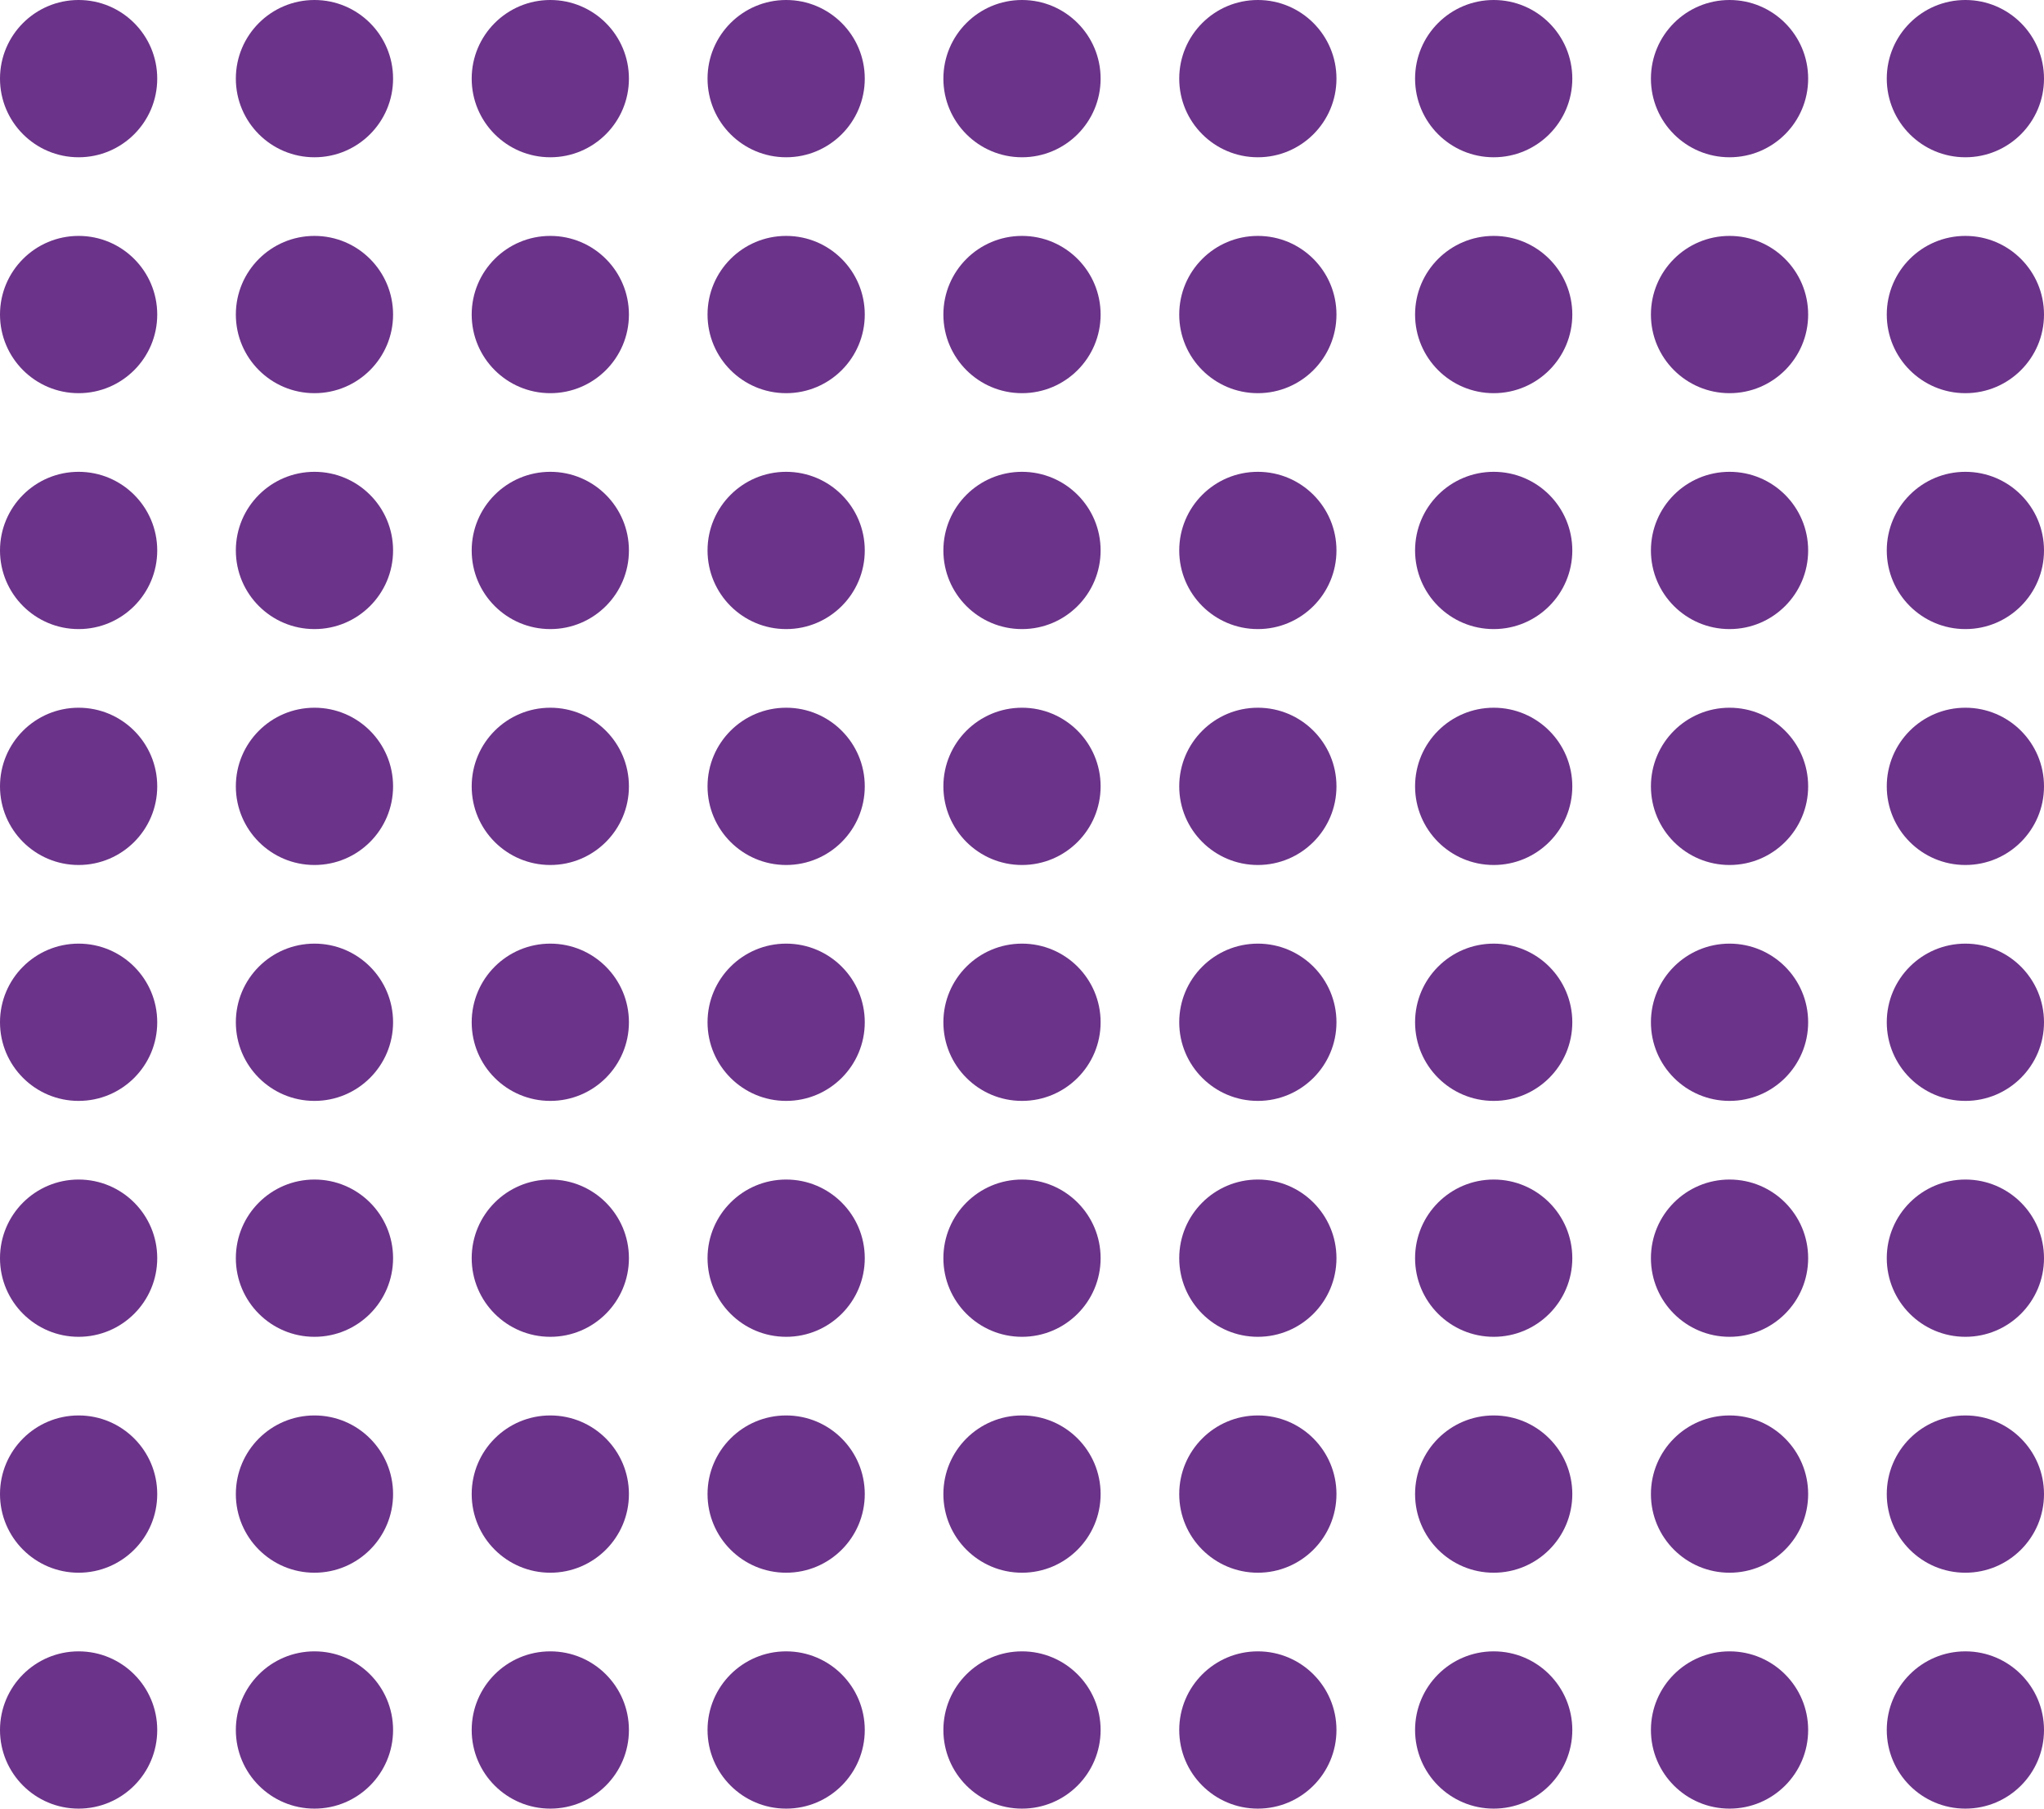
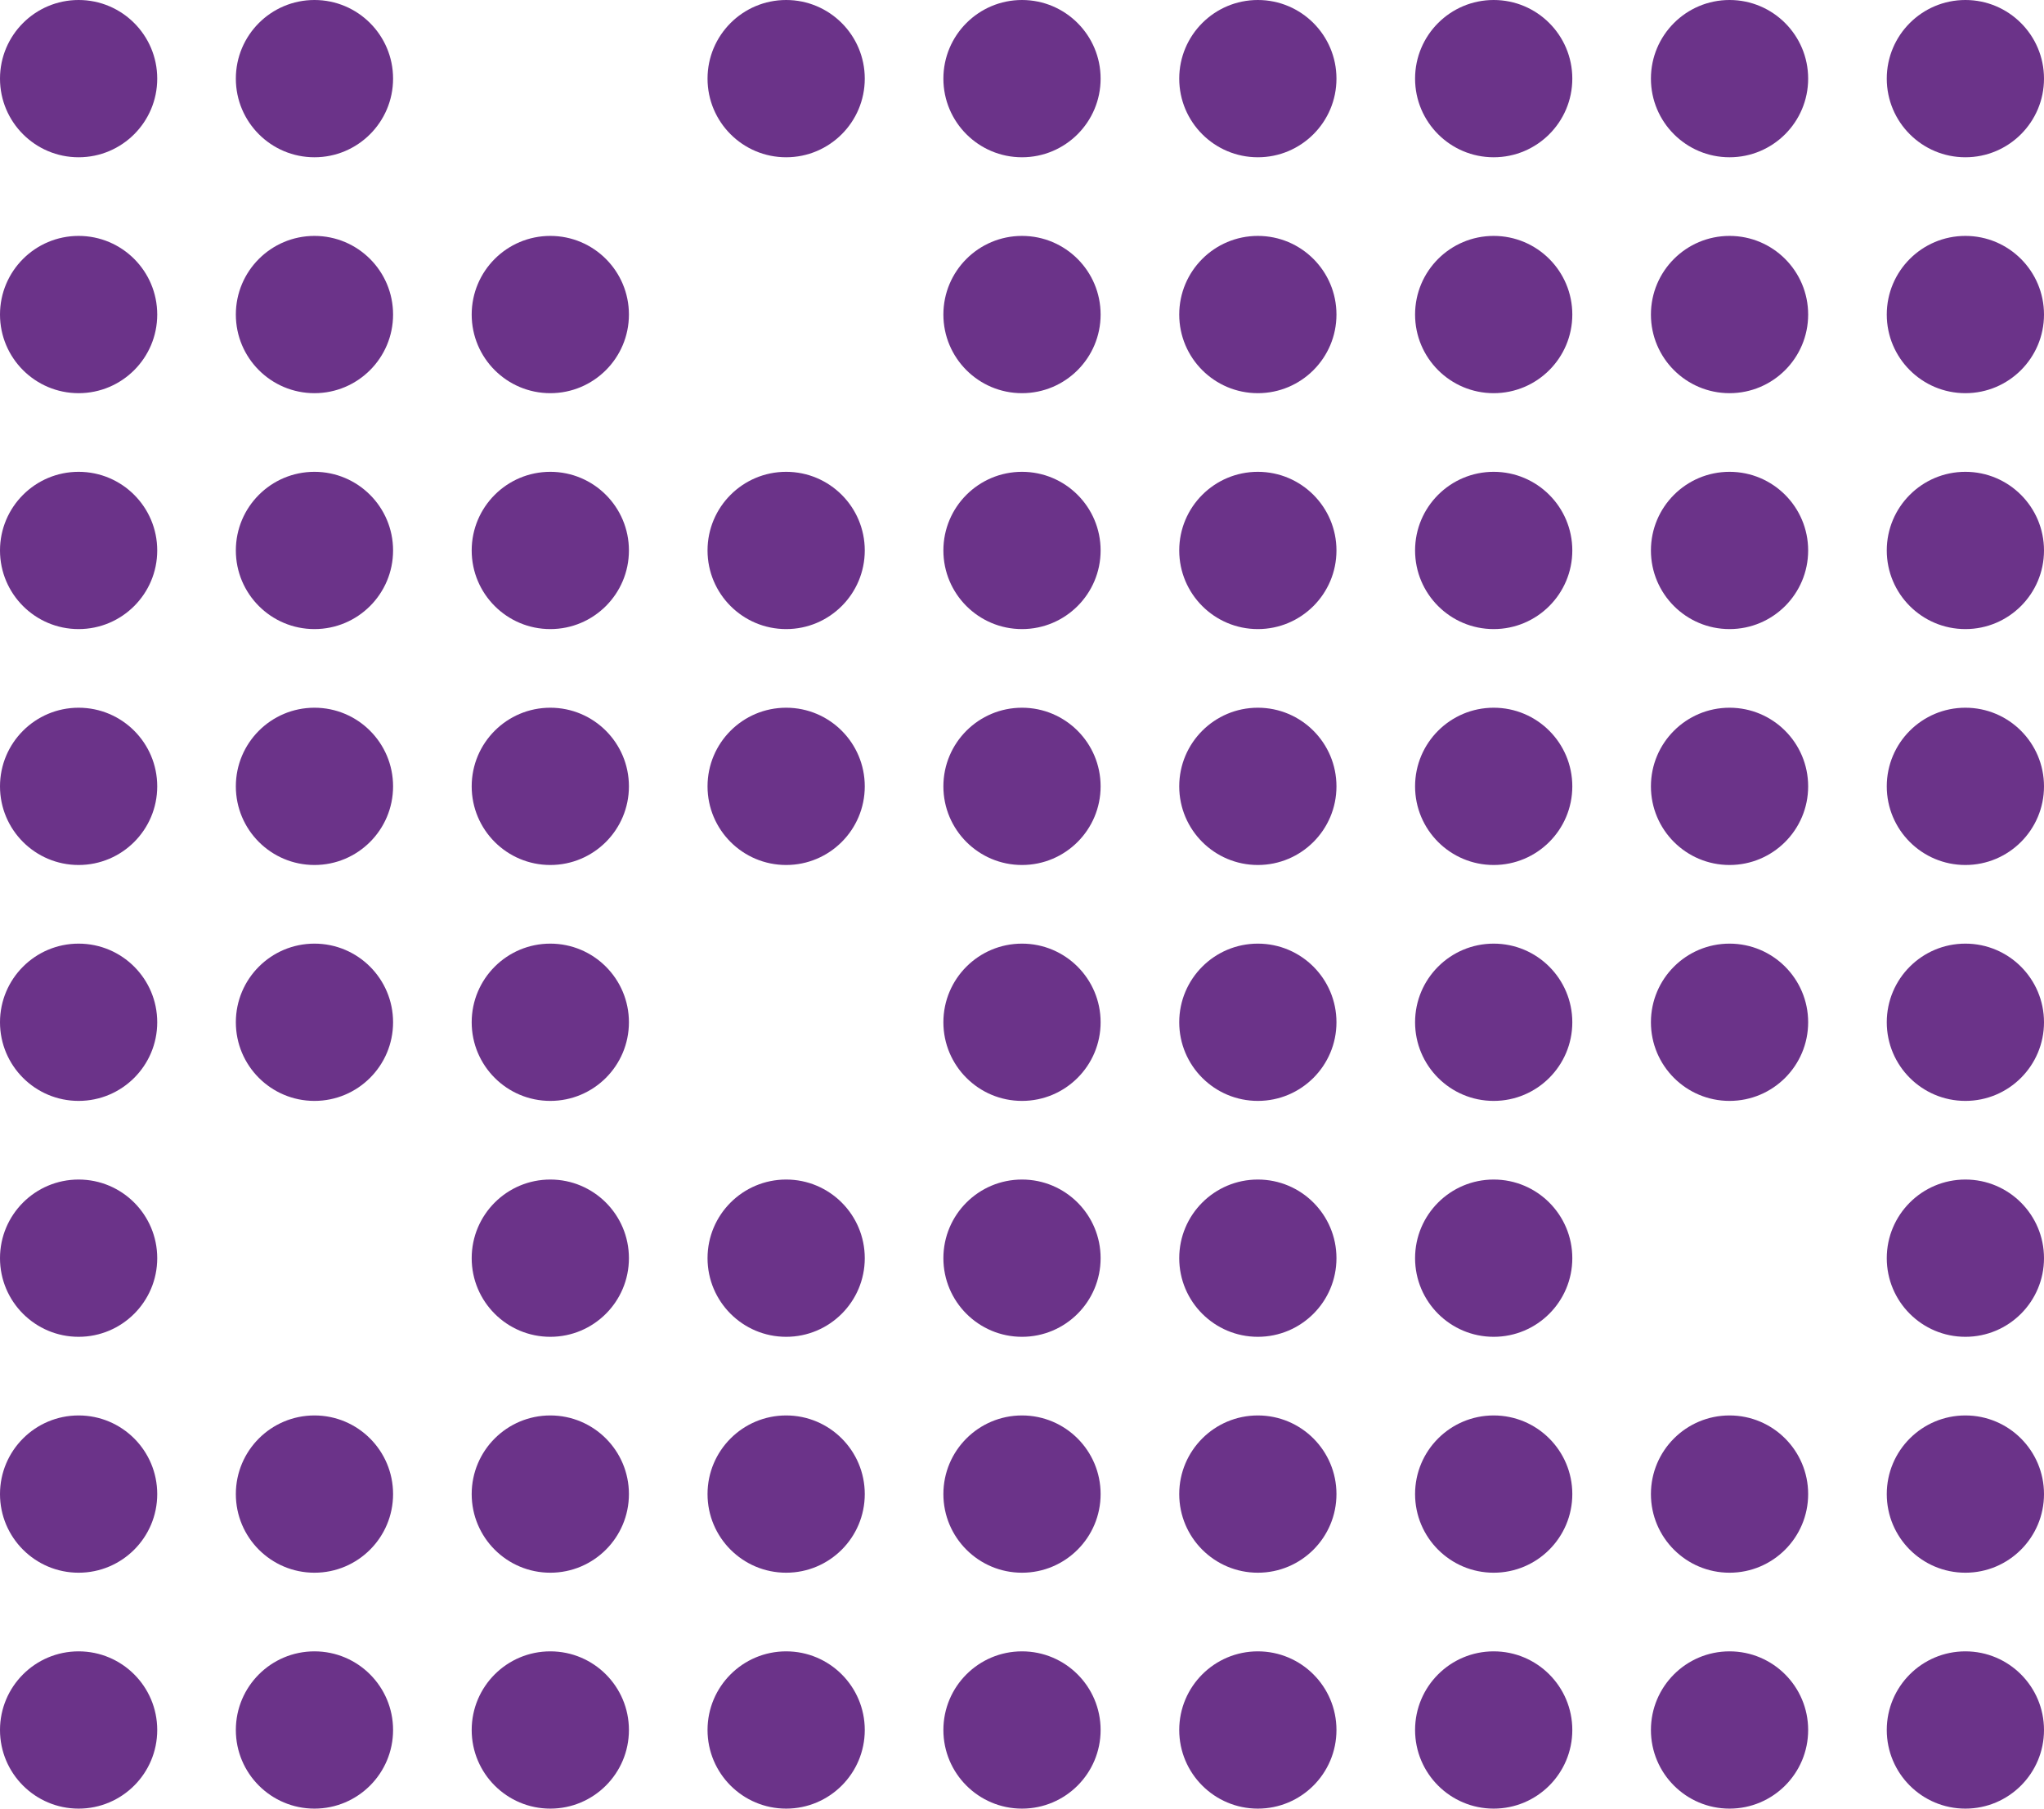
<svg xmlns="http://www.w3.org/2000/svg" width="26" height="23" viewBox="0 0 26 23" fill="none">
  <circle cx="1" cy="13" r="1" fill="#6B3389" />
  <circle cx="1" cy="1" r="1" fill="#6B3389" />
  <circle cx="1" cy="16" r="1" fill="#6B3389" />
  <circle cx="1" cy="4" r="1" fill="#6B3389" />
  <circle cx="1" cy="19" r="1" fill="#6B3389" />
  <circle cx="1" cy="7" r="1" fill="#6B3389" />
  <circle cx="1" cy="22" r="1" fill="#6B3389" />
  <circle cx="1" cy="10" r="1" fill="#6B3389" />
  <circle cx="4" cy="13" r="1" fill="#6B3389" />
  <circle cx="4" cy="1" r="1" fill="#6B3389" />
-   <circle cx="4" cy="16" r="1" fill="#6B3389" />
  <circle cx="4" cy="4" r="1" fill="#6B3389" />
  <circle cx="4" cy="19" r="1" fill="#6B3389" />
  <circle cx="4" cy="7" r="1" fill="#6B3389" />
  <circle cx="4" cy="22" r="1" fill="#6B3389" />
  <circle cx="4" cy="10" r="1" fill="#6B3389" />
  <circle cx="7" cy="13" r="1" fill="#6B3389" />
-   <circle cx="7" cy="1" r="1" fill="#6B3389" />
  <circle cx="7" cy="16" r="1" fill="#6B3389" />
  <circle cx="7" cy="4" r="1" fill="#6B3389" />
  <circle cx="7" cy="19" r="1" fill="#6B3389" />
  <circle cx="7" cy="7" r="1" fill="#6B3389" />
  <circle cx="7" cy="22" r="1" fill="#6B3389" />
  <circle cx="7" cy="10" r="1" fill="#6B3389" />
-   <circle cx="10" cy="13" r="1" fill="#6B3389" />
  <circle cx="10" cy="1" r="1" fill="#6B3389" />
  <circle cx="10" cy="16" r="1" fill="#6B3389" />
-   <circle cx="10" cy="4" r="1" fill="#6B3389" />
  <circle cx="10" cy="19" r="1" fill="#6B3389" />
  <circle cx="10" cy="7" r="1" fill="#6B3389" />
  <circle cx="10" cy="22" r="1" fill="#6B3389" />
  <circle cx="10" cy="10" r="1" fill="#6B3389" />
  <circle cx="13" cy="13" r="1" fill="#6B3389" />
  <circle cx="13" cy="1" r="1" fill="#6B3389" />
  <circle cx="13" cy="16" r="1" fill="#6B3389" />
  <circle cx="13" cy="4" r="1" fill="#6B3389" />
  <circle cx="13" cy="19" r="1" fill="#6B3389" />
  <circle cx="13" cy="7" r="1" fill="#6B3389" />
  <circle cx="13" cy="22" r="1" fill="#6B3389" />
  <circle cx="13" cy="10" r="1" fill="#6B3389" />
  <circle cx="16" cy="13" r="1" fill="#6B3389" />
  <circle cx="16" cy="1" r="1" fill="#6B3389" />
  <circle cx="16" cy="16" r="1" fill="#6B3389" />
  <circle cx="16" cy="4" r="1" fill="#6B3389" />
  <circle cx="16" cy="19" r="1" fill="#6B3389" />
  <circle cx="16" cy="7" r="1" fill="#6B3389" />
  <circle cx="16" cy="22" r="1" fill="#6B3389" />
  <circle cx="16" cy="10" r="1" fill="#6B3389" />
  <circle cx="19" cy="13" r="1" fill="#6B3389" />
  <circle cx="19" cy="1" r="1" fill="#6B3389" />
  <circle cx="19" cy="16" r="1" fill="#6B3389" />
  <circle cx="19" cy="4" r="1" fill="#6B3389" />
  <circle cx="19" cy="19" r="1" fill="#6B3389" />
  <circle cx="19" cy="7" r="1" fill="#6B3389" />
  <circle cx="19" cy="22" r="1" fill="#6B3389" />
  <circle cx="19" cy="10" r="1" fill="#6B3389" />
  <circle cx="22" cy="13" r="1" fill="#6B3389" />
  <circle cx="22" cy="1" r="1" fill="#6B3389" />
-   <circle cx="22" cy="16" r="1" fill="#6B3389" />
  <circle cx="22" cy="4" r="1" fill="#6B3389" />
  <circle cx="22" cy="19" r="1" fill="#6B3389" />
  <circle cx="22" cy="7" r="1" fill="#6B3389" />
  <circle cx="22" cy="22" r="1" fill="#6B3389" />
  <circle cx="22" cy="10" r="1" fill="#6B3389" />
  <circle cx="25" cy="13" r="1" fill="#6B3389" />
  <circle cx="25" cy="1" r="1" fill="#6B3389" />
  <circle cx="25" cy="16" r="1" fill="#6B3389" />
  <circle cx="25" cy="4" r="1" fill="#6B3389" />
  <circle cx="25" cy="19" r="1" fill="#6B3389" />
  <circle cx="25" cy="7" r="1" fill="#6B3389" />
  <circle cx="25" cy="22" r="1" fill="#6B3389" />
  <circle cx="25" cy="10" r="1" fill="#6B3389" />
</svg>